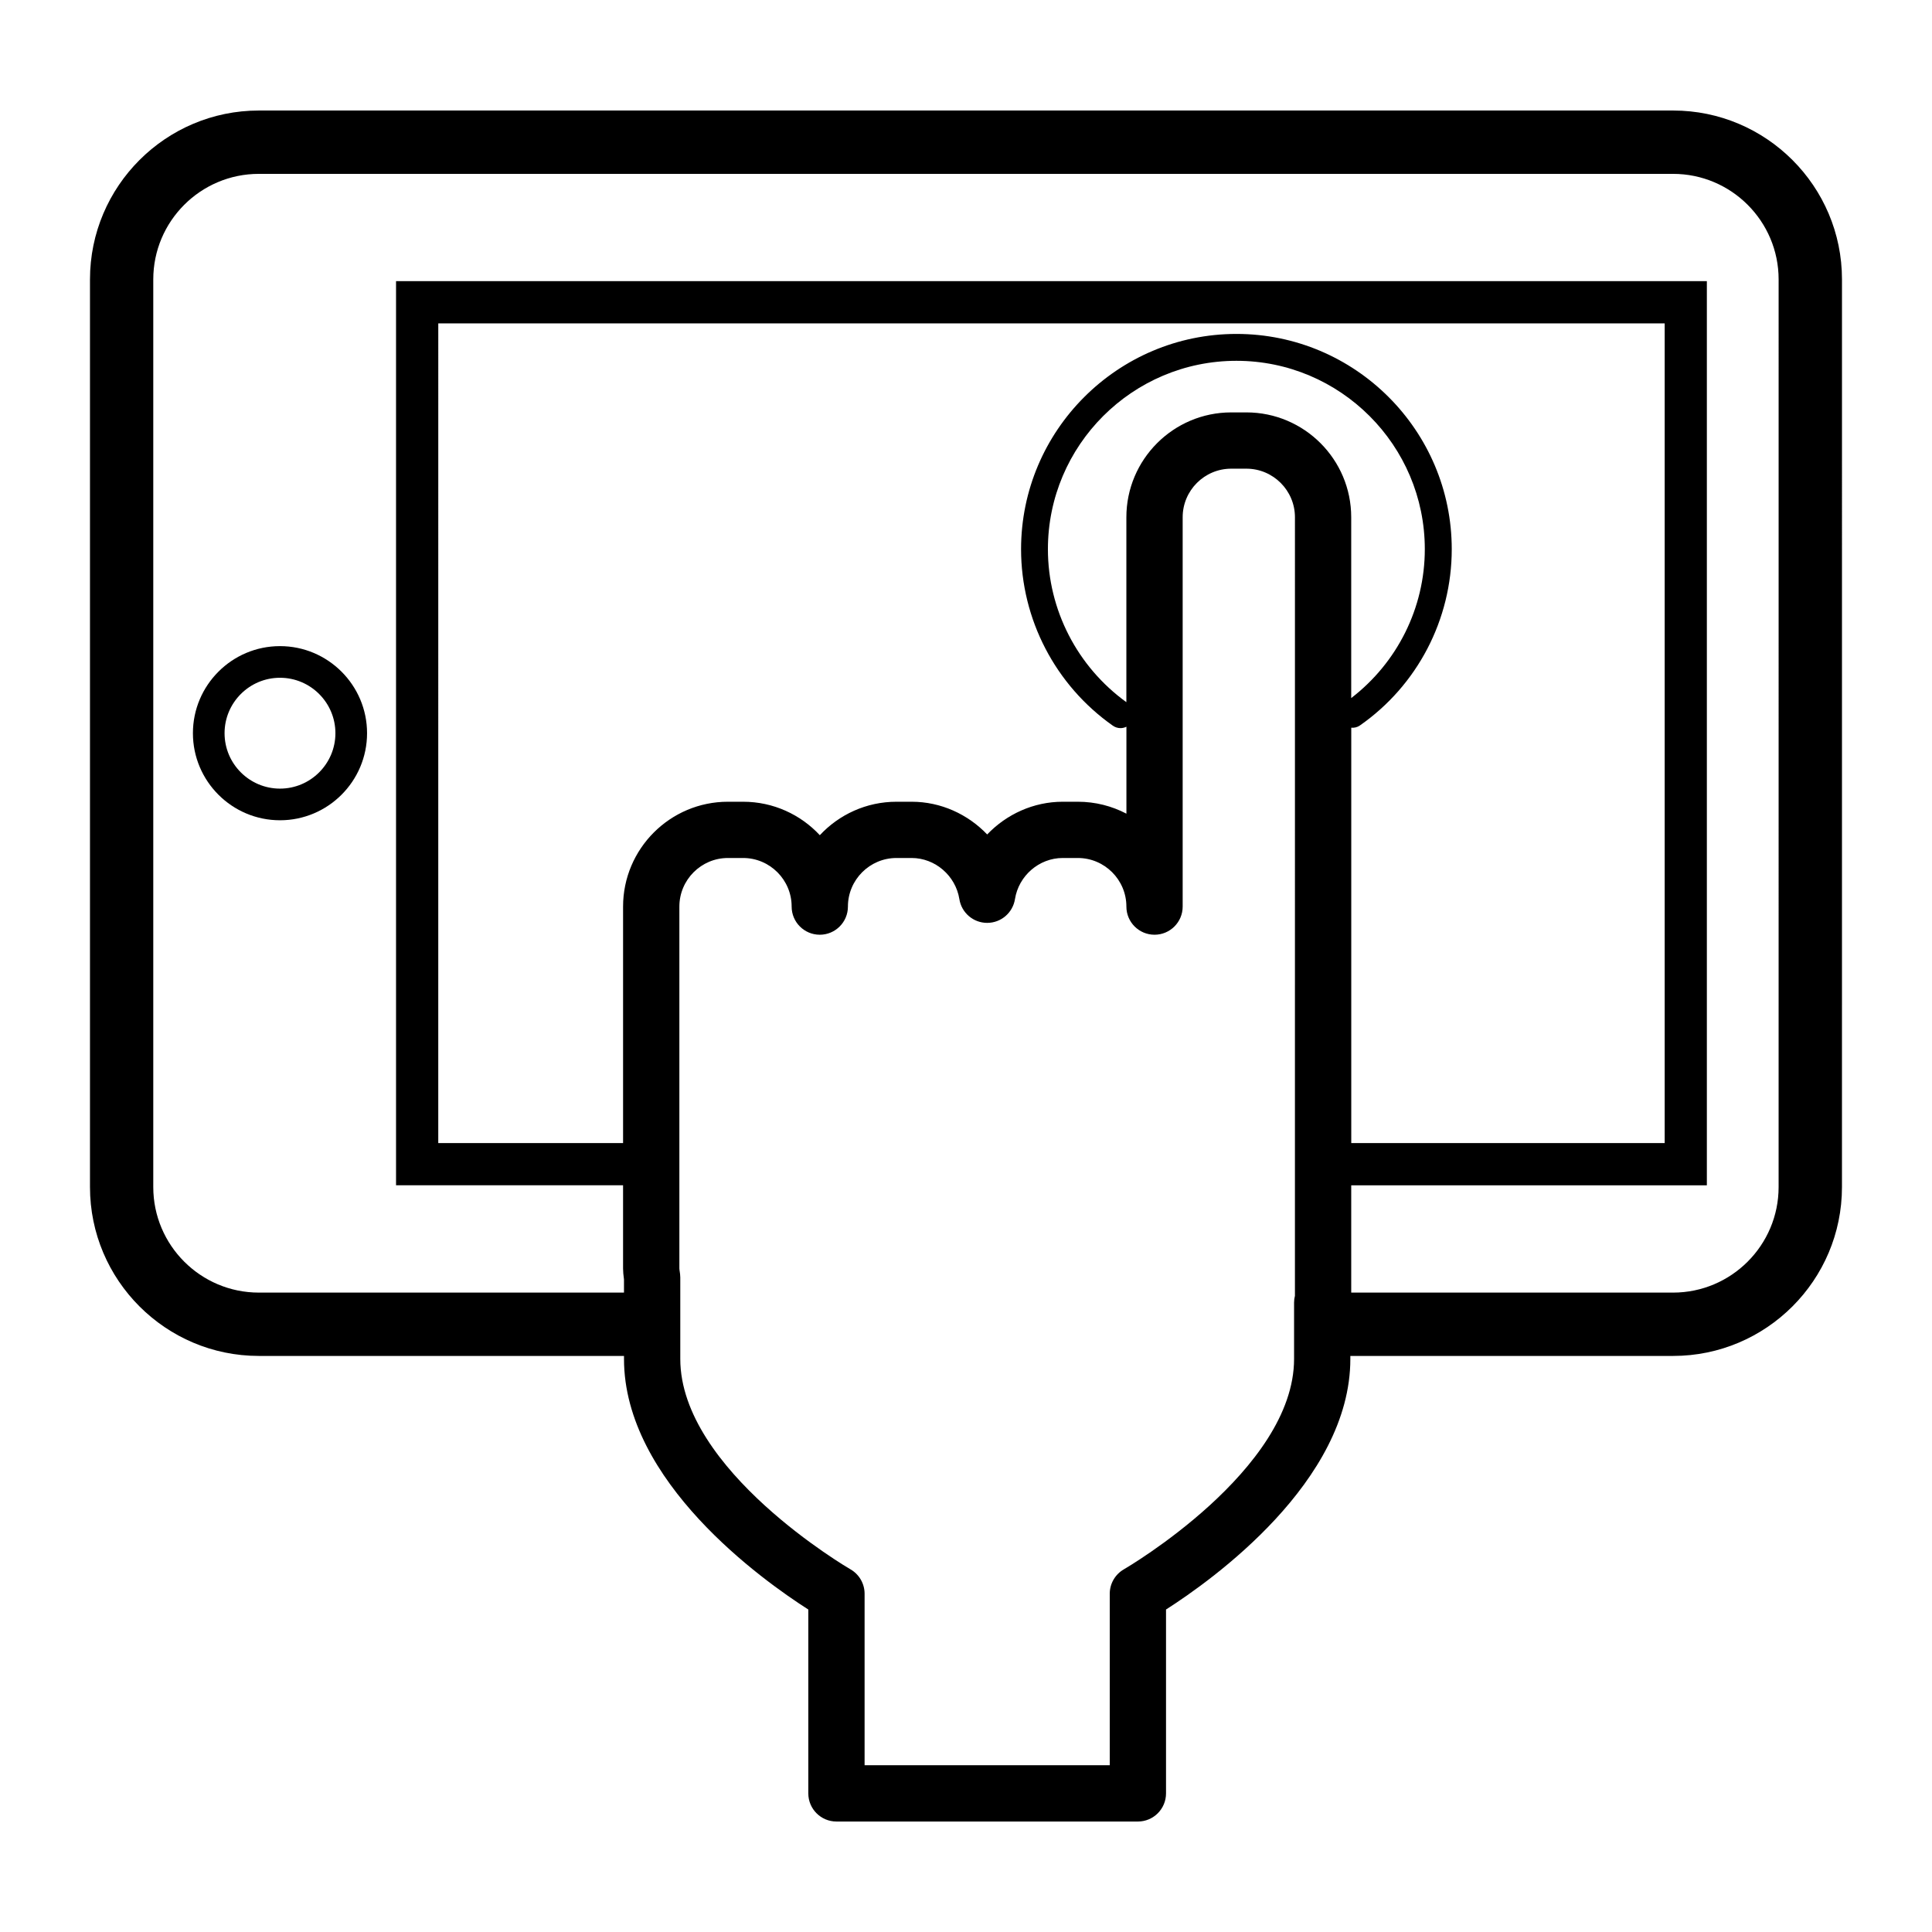
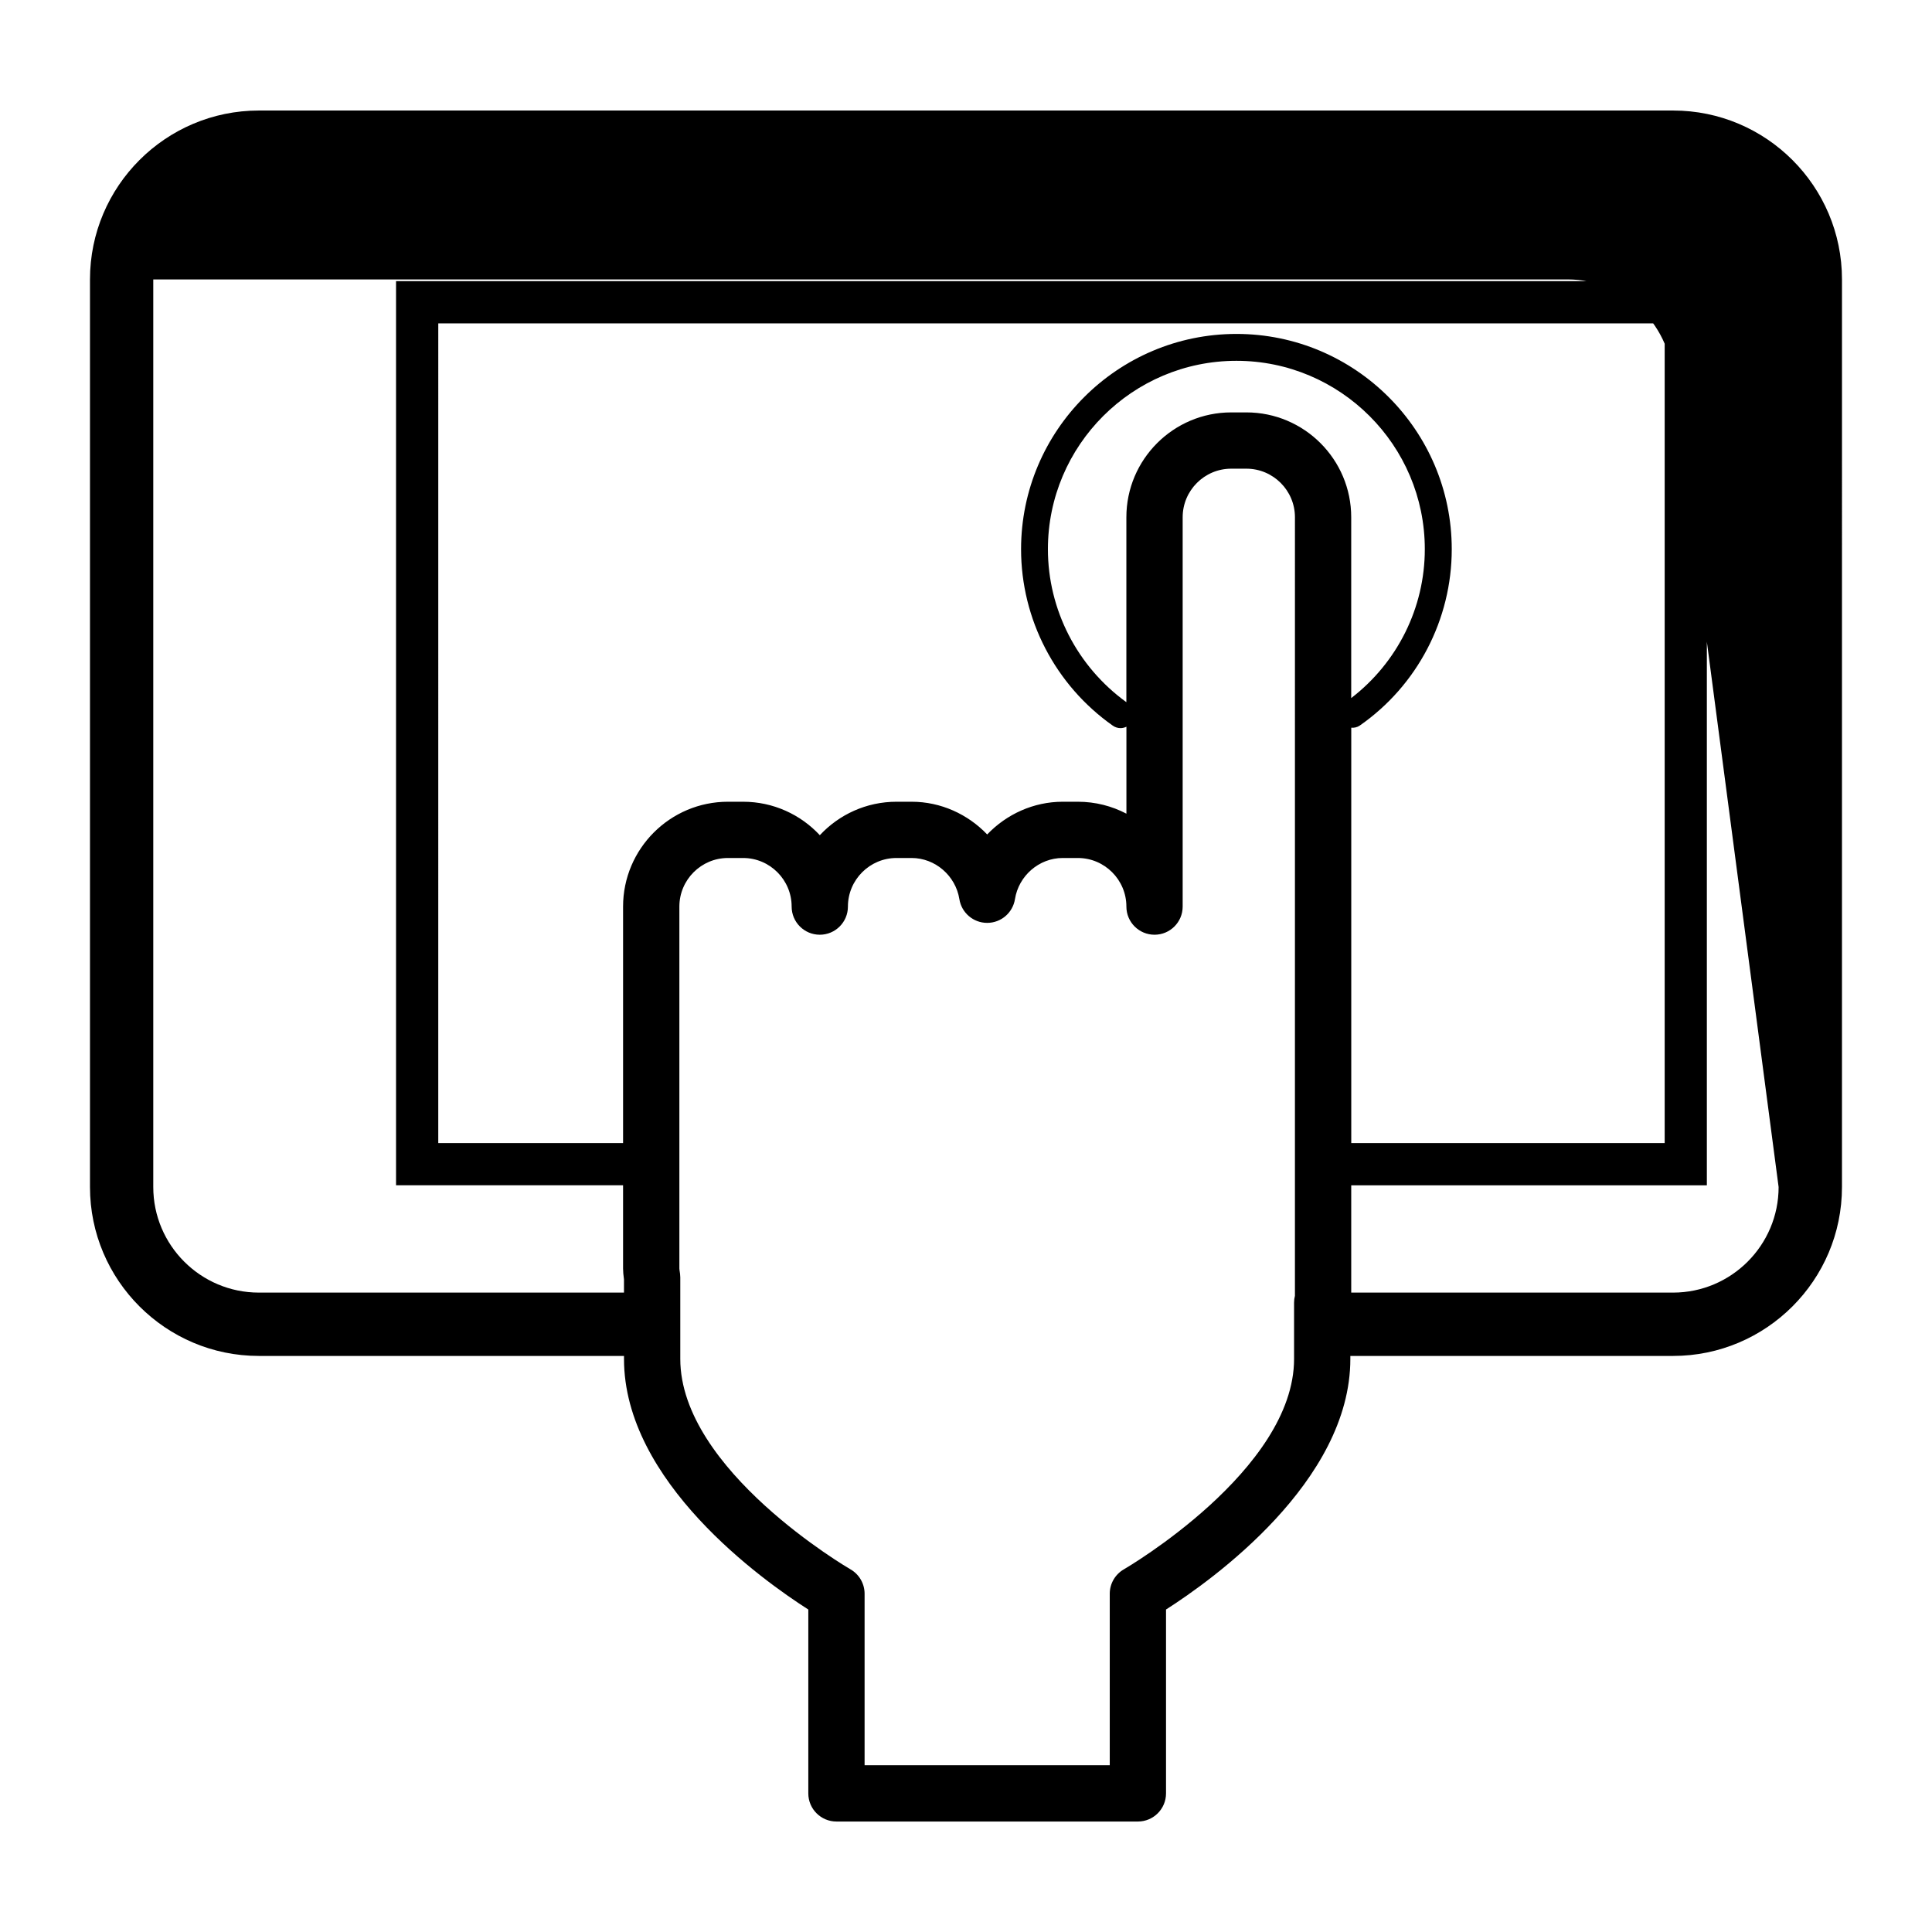
<svg xmlns="http://www.w3.org/2000/svg" fill="#000000" width="800px" height="800px" version="1.1" viewBox="144 144 512 512">
  <g>
-     <path d="m218.2 315.23c-12.723 0-23.074 10.352-23.074 23.074 0 12.723 10.352 23.074 23.074 23.074 12.723 0 23.074-10.352 23.074-23.074 0-12.719-10.352-23.074-23.074-23.074zm0 37.762c-8.098 0-14.688-6.59-14.688-14.688 0-8.098 6.59-14.688 14.688-14.688 8.098 0 14.688 6.59 14.688 14.688 0 8.098-6.598 14.688-14.688 14.688z" />
-     <path d="m587.39 173.29h-374.79c-24.676 0-44.754 20.07-44.754 44.754v240.54c0 24.676 20.07 44.754 44.754 44.754h96.766v0.801c0 32.52 36.738 58.668 48.844 66.402v48.727c0 4.117 3.34 7.457 7.457 7.457h79.883c4.117 0 7.457-3.34 7.457-7.457v-48.727c12.113-7.734 48.848-33.883 48.848-66.402v-0.801h85.531c24.676 0 44.754-20.07 44.754-44.754l0.004-240.54c0-24.684-20.074-44.754-44.75-44.754zm-100.21 314.06c-0.156 0.598-0.238 1.23-0.238 1.875v14.906c0 29.469-44.652 55.5-45.105 55.758-2.312 1.328-3.742 3.797-3.742 6.469v45.445h-64.969v-45.445c0-2.672-1.43-5.141-3.742-6.469-0.453-0.258-45.102-26.289-45.102-55.758v-21.578c0-0.309-0.02-0.605-0.055-0.906l-0.098-0.711c-0.035-0.258-0.086-0.508-0.09-0.766v-95.914c0-7.098 5.773-12.879 12.871-12.879h4.012c7.098 0 12.871 5.777 12.871 12.879 0 4.117 3.34 7.457 7.457 7.457 4.117 0 7.457-3.34 7.457-7.457 0-7.098 5.773-12.879 12.871-12.879h4.012c6.227 0 11.664 4.684 12.652 10.902 0.574 3.621 3.691 6.293 7.367 6.293 3.672 0 6.793-2.672 7.367-6.297 0.984-6.211 6.414-10.898 12.645-10.898h4.012c7.098 0 12.871 5.777 12.871 12.879 0 4.117 3.34 7.457 7.457 7.457 4.117 0 7.457-3.34 7.457-7.457v-103.18c0-7.098 5.773-12.871 12.871-12.871h4.012c7.098 0 12.871 5.773 12.871 12.871l-0.004 206.27zm-178.06-103.09v62.668h-48.977l0.004-217.23h325.01v217.23h-83.059v-110.07c0.777 0.051 1.566-0.102 2.254-0.578 15.262-10.625 24.375-28.098 24.375-46.738 0-31.457-25.59-57.047-57.047-57.047-31.477 0-57.086 25.594-57.086 57.047 0 18.566 9.09 36.051 24.32 46.77 0.625 0.438 1.34 0.648 2.047 0.648 0.539 0 1.066-0.137 1.551-0.371v23.043c-3.848-2.019-8.23-3.164-12.871-3.164h-4.012c-7.734 0-14.906 3.316-20.016 8.672-5.109-5.356-12.277-8.672-20.012-8.672h-4.012c-8.016 0-15.25 3.414-20.328 8.867-5.078-5.453-12.312-8.867-20.328-8.867h-4.012c-15.336-0.004-27.801 12.465-27.801 27.793zm165.18-130.97h-4.012c-15.324 0-27.789 12.465-27.789 27.789v49.004c-13.02-9.418-20.793-24.504-20.793-40.543 0-27.527 22.414-49.922 49.961-49.922 27.527 0 49.922 22.395 49.922 49.922 0 15.531-7.285 30.066-19.504 39.457v-47.918c0.008-15.324-12.457-27.789-27.785-27.789zm141.05 205.29c0 15.422-12.543 27.973-27.973 27.973h-85.289v-28.434h94.246v-239.61h-347.38v239.6h60.164v22.059c0 0.867 0.086 1.699 0.242 2.887v3.496h-96.77c-15.422 0-27.973-12.543-27.973-27.973v-240.53c0-15.422 12.543-27.973 27.973-27.973h374.79c15.422 0 27.973 12.543 27.973 27.973z" />
+     <path d="m587.39 173.29h-374.79c-24.676 0-44.754 20.07-44.754 44.754v240.54c0 24.676 20.07 44.754 44.754 44.754h96.766v0.801c0 32.52 36.738 58.668 48.844 66.402v48.727c0 4.117 3.34 7.457 7.457 7.457h79.883c4.117 0 7.457-3.34 7.457-7.457v-48.727c12.113-7.734 48.848-33.883 48.848-66.402v-0.801h85.531c24.676 0 44.754-20.07 44.754-44.754l0.004-240.54c0-24.684-20.074-44.754-44.75-44.754zm-100.21 314.06c-0.156 0.598-0.238 1.23-0.238 1.875v14.906c0 29.469-44.652 55.5-45.105 55.758-2.312 1.328-3.742 3.797-3.742 6.469v45.445h-64.969v-45.445c0-2.672-1.43-5.141-3.742-6.469-0.453-0.258-45.102-26.289-45.102-55.758v-21.578c0-0.309-0.02-0.605-0.055-0.906l-0.098-0.711c-0.035-0.258-0.086-0.508-0.09-0.766v-95.914c0-7.098 5.773-12.879 12.871-12.879h4.012c7.098 0 12.871 5.777 12.871 12.879 0 4.117 3.34 7.457 7.457 7.457 4.117 0 7.457-3.34 7.457-7.457 0-7.098 5.773-12.879 12.871-12.879h4.012c6.227 0 11.664 4.684 12.652 10.902 0.574 3.621 3.691 6.293 7.367 6.293 3.672 0 6.793-2.672 7.367-6.297 0.984-6.211 6.414-10.898 12.645-10.898h4.012c7.098 0 12.871 5.777 12.871 12.879 0 4.117 3.34 7.457 7.457 7.457 4.117 0 7.457-3.34 7.457-7.457v-103.18c0-7.098 5.773-12.871 12.871-12.871h4.012c7.098 0 12.871 5.773 12.871 12.871l-0.004 206.27zm-178.06-103.09v62.668h-48.977l0.004-217.23h325.01v217.23h-83.059v-110.07c0.777 0.051 1.566-0.102 2.254-0.578 15.262-10.625 24.375-28.098 24.375-46.738 0-31.457-25.59-57.047-57.047-57.047-31.477 0-57.086 25.594-57.086 57.047 0 18.566 9.09 36.051 24.32 46.77 0.625 0.438 1.34 0.648 2.047 0.648 0.539 0 1.066-0.137 1.551-0.371v23.043c-3.848-2.019-8.23-3.164-12.871-3.164h-4.012c-7.734 0-14.906 3.316-20.016 8.672-5.109-5.356-12.277-8.672-20.012-8.672h-4.012c-8.016 0-15.25 3.414-20.328 8.867-5.078-5.453-12.312-8.867-20.328-8.867h-4.012c-15.336-0.004-27.801 12.465-27.801 27.793zm165.18-130.97h-4.012c-15.324 0-27.789 12.465-27.789 27.789v49.004c-13.02-9.418-20.793-24.504-20.793-40.543 0-27.527 22.414-49.922 49.961-49.922 27.527 0 49.922 22.395 49.922 49.922 0 15.531-7.285 30.066-19.504 39.457v-47.918c0.008-15.324-12.457-27.789-27.785-27.789zm141.05 205.29c0 15.422-12.543 27.973-27.973 27.973h-85.289v-28.434h94.246v-239.61h-347.38v239.6h60.164v22.059c0 0.867 0.086 1.699 0.242 2.887v3.496h-96.77c-15.422 0-27.973-12.543-27.973-27.973v-240.53h374.79c15.422 0 27.973 12.543 27.973 27.973z" />
  </g>
</svg>